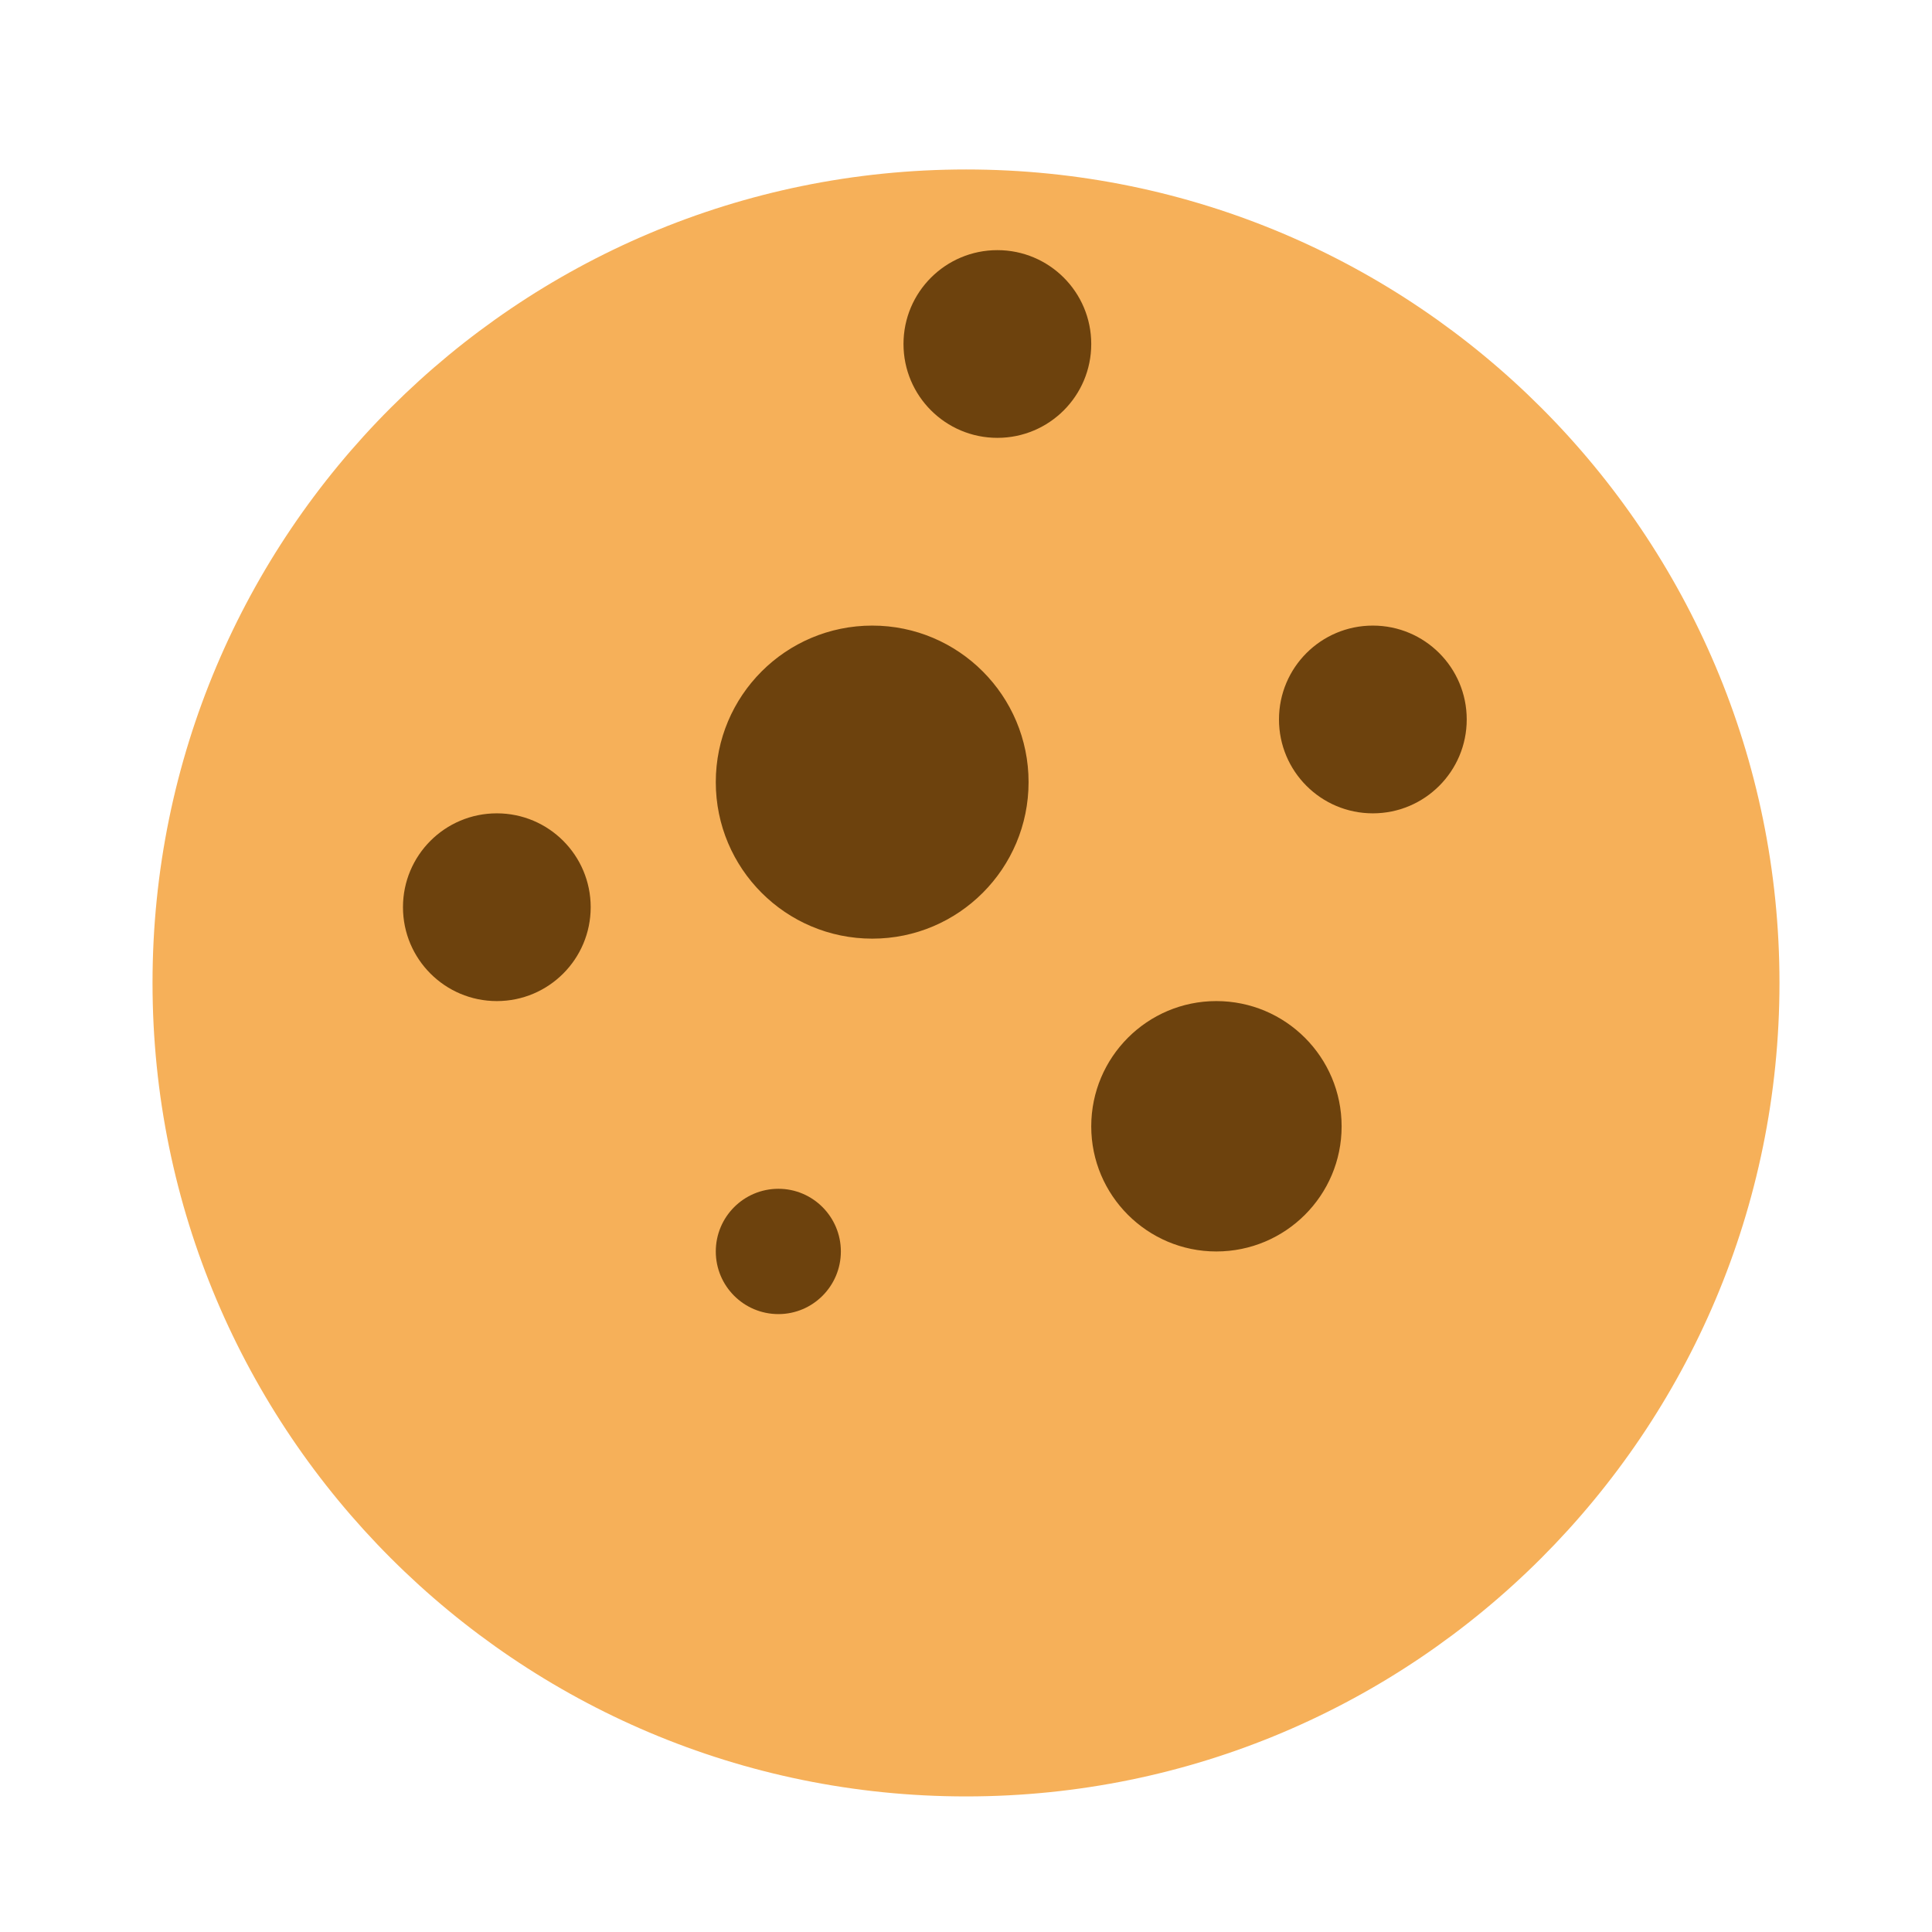
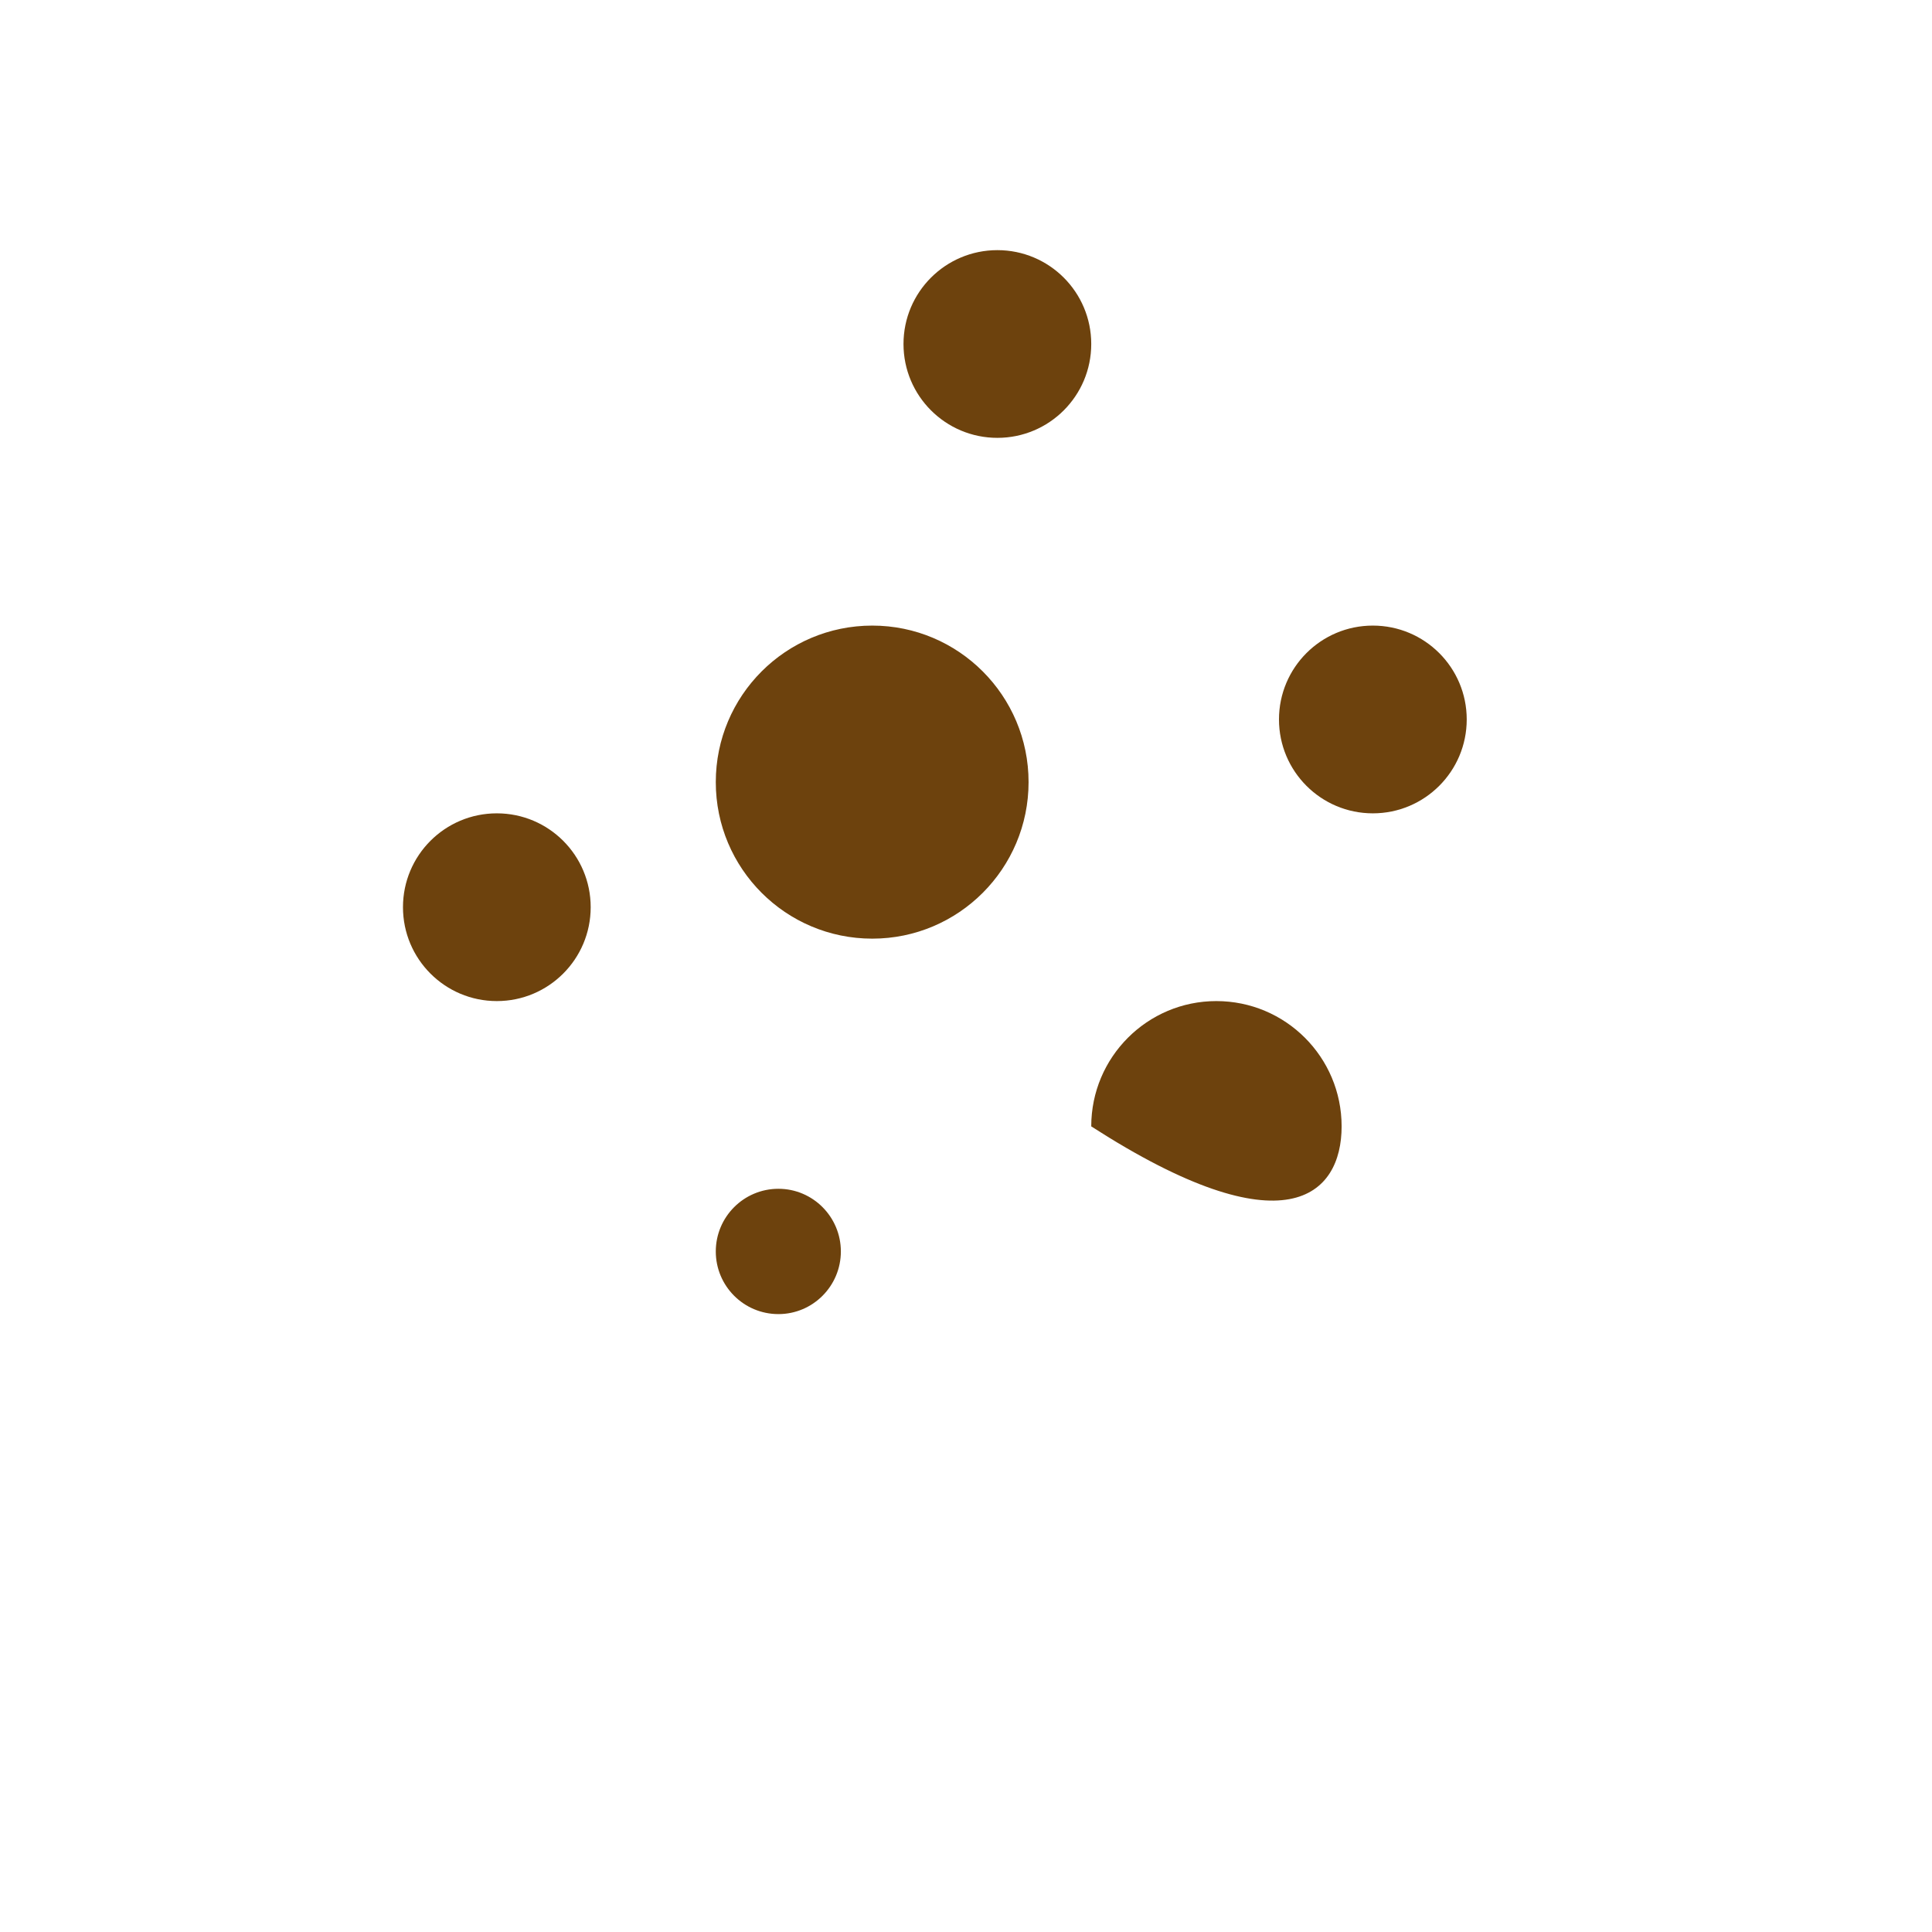
<svg xmlns="http://www.w3.org/2000/svg" width="57" height="57" viewBox="0 0 57 57" fill="none">
  <g filter="url(#filter0_dii_18_1418)">
-     <path d="M28.503 0C15.245 0 4.5 10.745 4.5 23.997C4.5 37.255 15.245 48 28.503 48C41.755 48 52.5 37.255 52.5 23.997C52.5 10.745 41.755 0 28.503 0Z" fill="#F6B059" />
-   </g>
-   <path d="M25.735 18.457C23.181 18.457 21.118 20.527 21.118 23.075C21.118 25.623 23.181 27.693 25.735 27.693C28.283 27.693 30.346 25.623 30.346 23.075C30.346 20.527 28.283 18.457 25.735 18.457ZM29.426 7.38C27.896 7.38 26.656 8.619 26.656 10.149C26.656 11.679 27.896 12.918 29.426 12.918C30.956 12.918 32.195 11.679 32.195 10.149C32.195 8.619 30.956 7.38 29.426 7.38ZM35.885 29.535C33.85 29.535 32.195 31.189 32.195 33.232C32.195 35.267 33.85 36.922 35.885 36.922C37.928 36.922 39.582 35.267 39.582 33.232C39.582 31.189 37.928 29.535 35.885 29.535ZM14.658 23.996C13.128 23.996 11.889 25.235 11.889 26.765C11.889 28.295 13.128 29.535 14.658 29.535C16.188 29.535 17.427 28.295 17.427 26.765C17.427 25.235 16.188 23.996 14.658 23.996ZM40.503 18.457C38.973 18.457 37.734 19.696 37.734 21.226C37.734 22.756 38.973 23.996 40.503 23.996C42.033 23.996 43.273 22.756 43.273 21.226C43.273 19.696 42.033 18.457 40.503 18.457ZM22.966 35.073C21.942 35.073 21.118 35.904 21.118 36.922C21.118 37.94 21.942 38.77 22.966 38.77C23.984 38.77 24.808 37.94 24.808 36.922C24.808 35.904 23.984 35.073 22.966 35.073Z" fill="#6D420D" />
+     </g>
+   <path d="M25.735 18.457C23.181 18.457 21.118 20.527 21.118 23.075C21.118 25.623 23.181 27.693 25.735 27.693C28.283 27.693 30.346 25.623 30.346 23.075C30.346 20.527 28.283 18.457 25.735 18.457ZM29.426 7.38C27.896 7.38 26.656 8.619 26.656 10.149C26.656 11.679 27.896 12.918 29.426 12.918C30.956 12.918 32.195 11.679 32.195 10.149C32.195 8.619 30.956 7.38 29.426 7.38ZM35.885 29.535C33.85 29.535 32.195 31.189 32.195 33.232C37.928 36.922 39.582 35.267 39.582 33.232C39.582 31.189 37.928 29.535 35.885 29.535ZM14.658 23.996C13.128 23.996 11.889 25.235 11.889 26.765C11.889 28.295 13.128 29.535 14.658 29.535C16.188 29.535 17.427 28.295 17.427 26.765C17.427 25.235 16.188 23.996 14.658 23.996ZM40.503 18.457C38.973 18.457 37.734 19.696 37.734 21.226C37.734 22.756 38.973 23.996 40.503 23.996C42.033 23.996 43.273 22.756 43.273 21.226C43.273 19.696 42.033 18.457 40.503 18.457ZM22.966 35.073C21.942 35.073 21.118 35.904 21.118 36.922C21.118 37.94 21.942 38.77 22.966 38.77C23.984 38.77 24.808 37.94 24.808 36.922C24.808 35.904 23.984 35.073 22.966 35.073Z" fill="#6D420D" />
  <defs>
    <filter id="filter0_dii_18_1418" x="0.7" y="-3" width="55.6" height="59.8" filterUnits="userSpaceOnUse" color-interpolation-filters="sRGB">
      <feFlood flood-opacity="0" result="BackgroundImageFix" />
      <feColorMatrix in="SourceAlpha" type="matrix" values="0 0 0 0 0 0 0 0 0 0 0 0 0 0 0 0 0 0 127 0" result="hardAlpha" />
      <feOffset dy="5" />
      <feGaussianBlur stdDeviation="1.9" />
      <feComposite in2="hardAlpha" operator="out" />
      <feColorMatrix type="matrix" values="0 0 0 0 0.972 0 0 0 0 0.796 0 0 0 0 0.579 0 0 0 0.36 0" />
      <feBlend mode="normal" in2="BackgroundImageFix" result="effect1_dropShadow_18_1418" />
      <feBlend mode="normal" in="SourceGraphic" in2="effect1_dropShadow_18_1418" result="shape" />
      <feColorMatrix in="SourceAlpha" type="matrix" values="0 0 0 0 0 0 0 0 0 0 0 0 0 0 0 0 0 0 127 0" result="hardAlpha" />
      <feOffset dy="3" />
      <feGaussianBlur stdDeviation="1.5" />
      <feComposite in2="hardAlpha" operator="arithmetic" k2="-1" k3="1" />
      <feColorMatrix type="matrix" values="0 0 0 0 1 0 0 0 0 0.858 0 0 0 0 0.681 0 0 0 1 0" />
      <feBlend mode="normal" in2="shape" result="effect2_innerShadow_18_1418" />
      <feColorMatrix in="SourceAlpha" type="matrix" values="0 0 0 0 0 0 0 0 0 0 0 0 0 0 0 0 0 0 127 0" result="hardAlpha" />
      <feOffset dy="-3" />
      <feGaussianBlur stdDeviation="4.1" />
      <feComposite in2="hardAlpha" operator="arithmetic" k2="-1" k3="1" />
      <feColorMatrix type="matrix" values="0 0 0 0 1 0 0 0 0 0.673 0 0 0 0 0.387 0 0 0 0.42 0" />
      <feBlend mode="normal" in2="effect2_innerShadow_18_1418" result="effect3_innerShadow_18_1418" />
    </filter>
  </defs>
</svg>